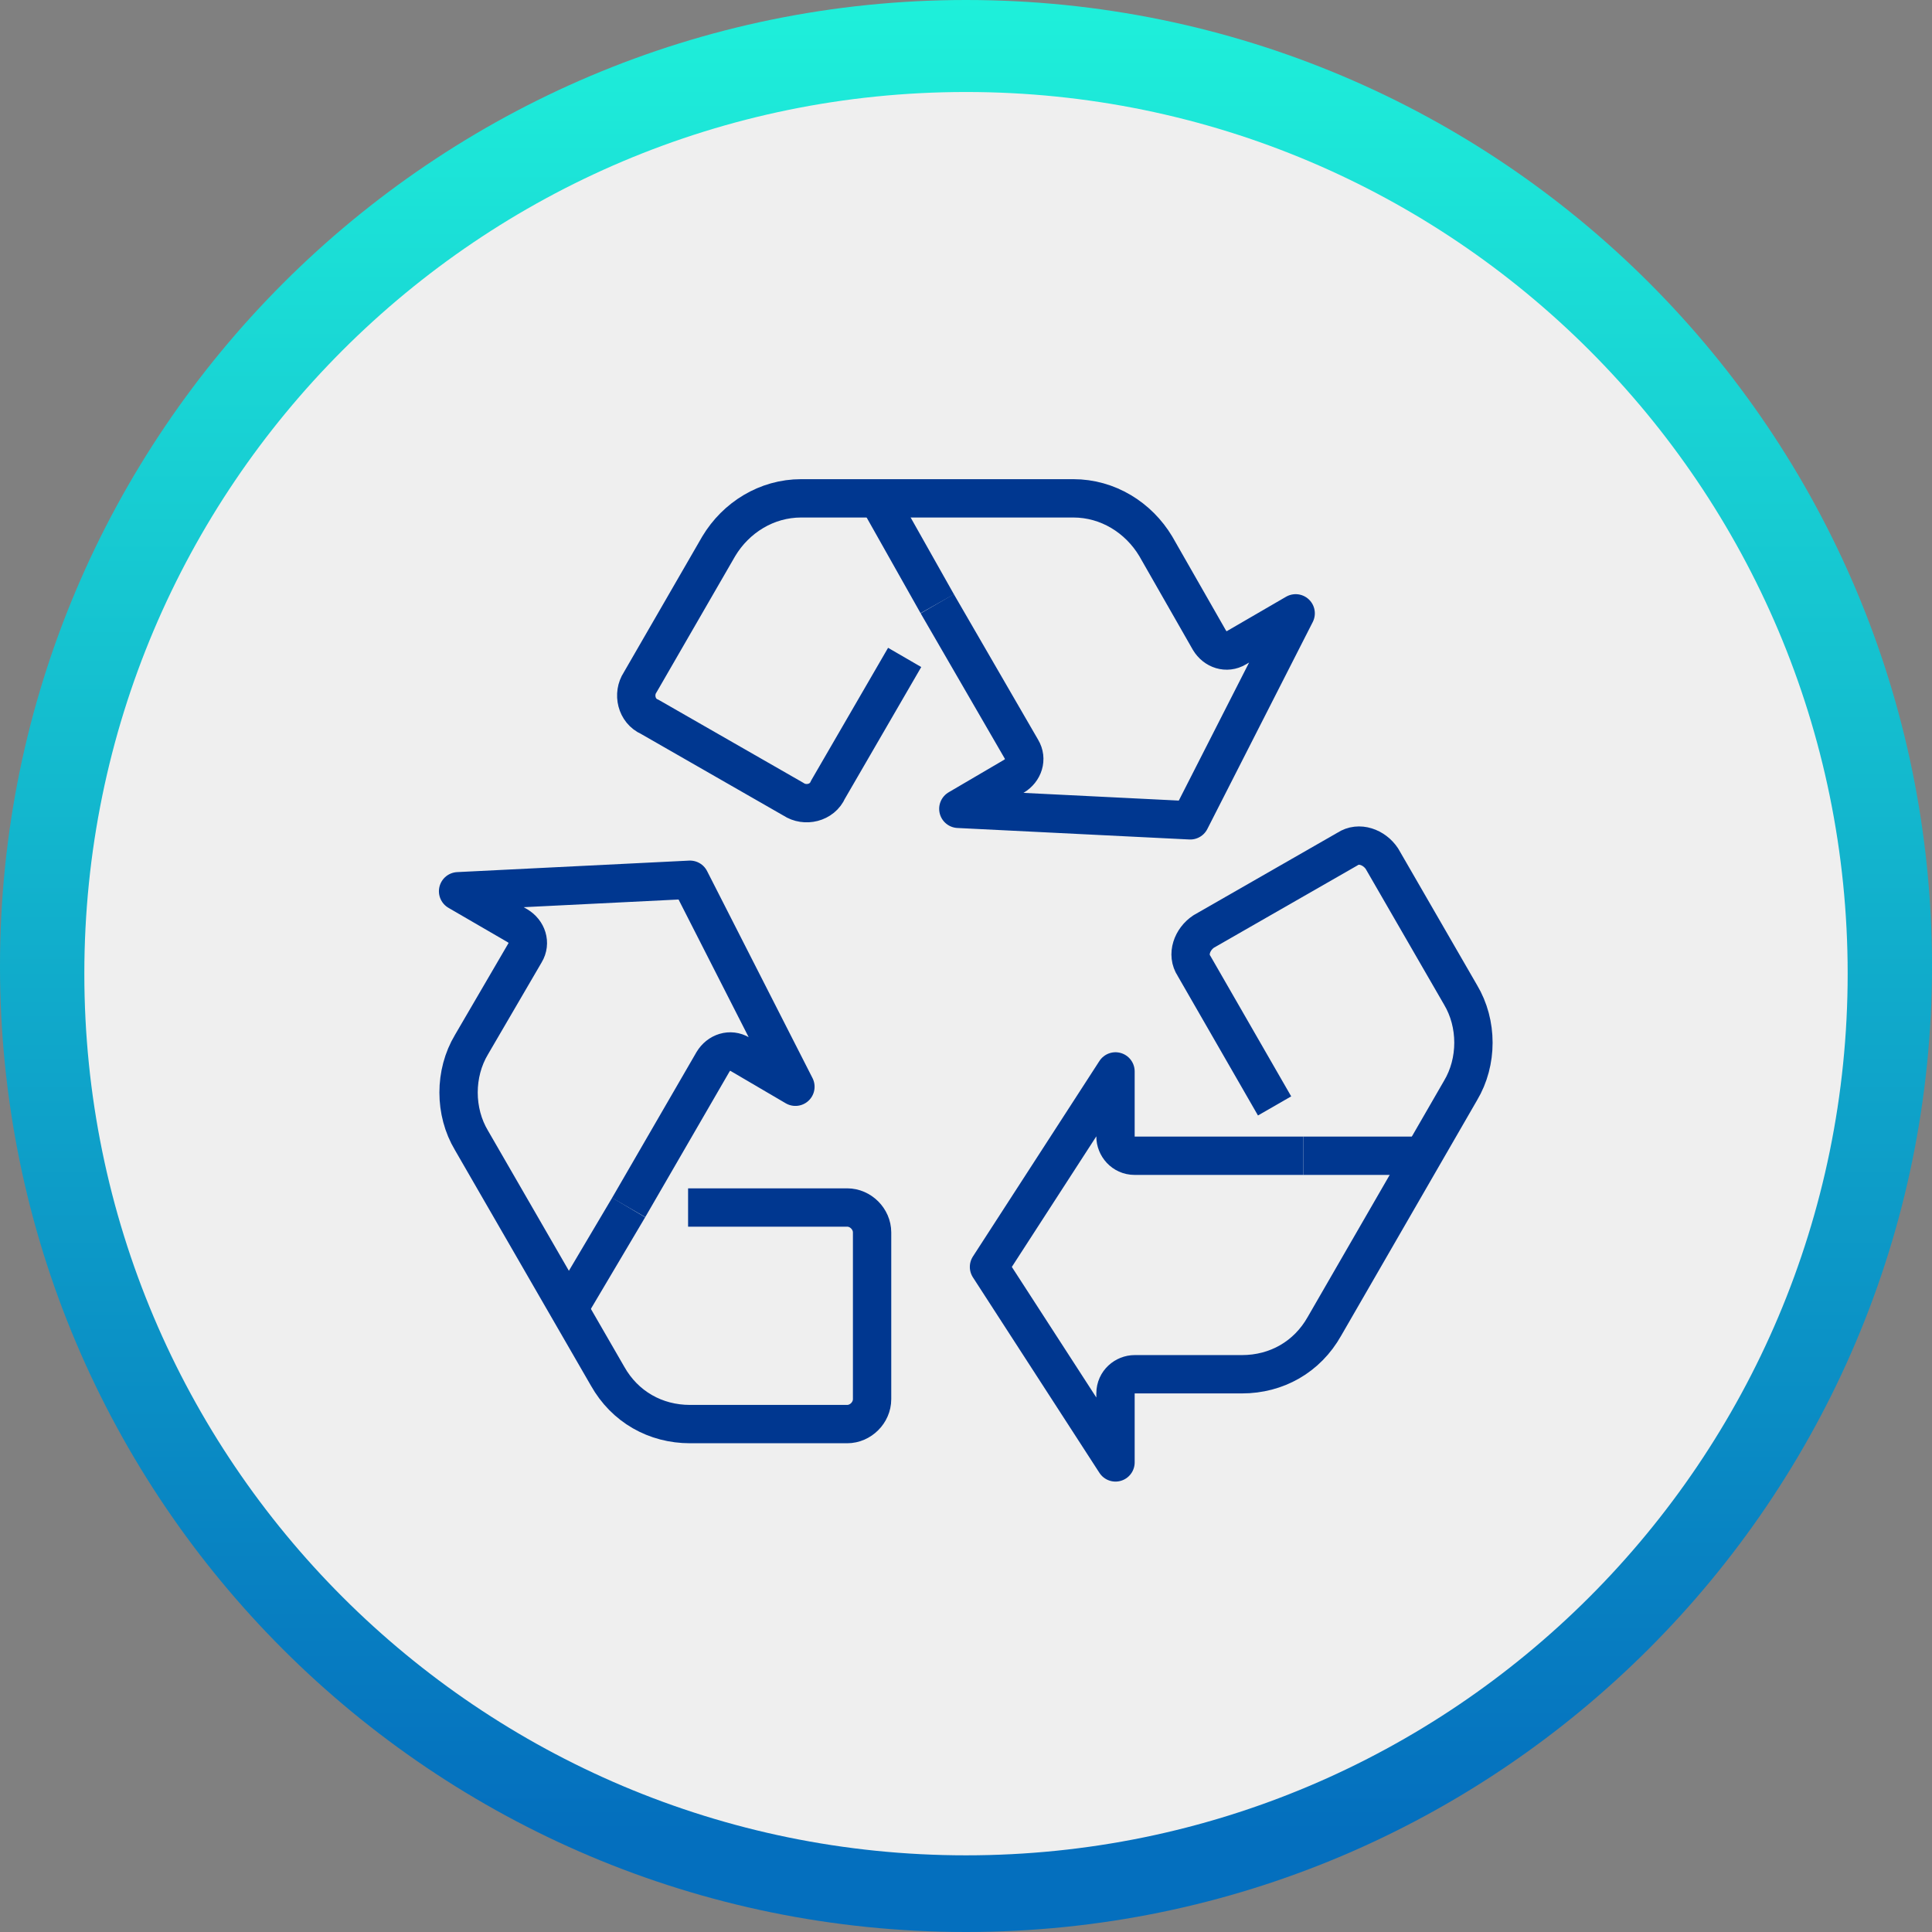
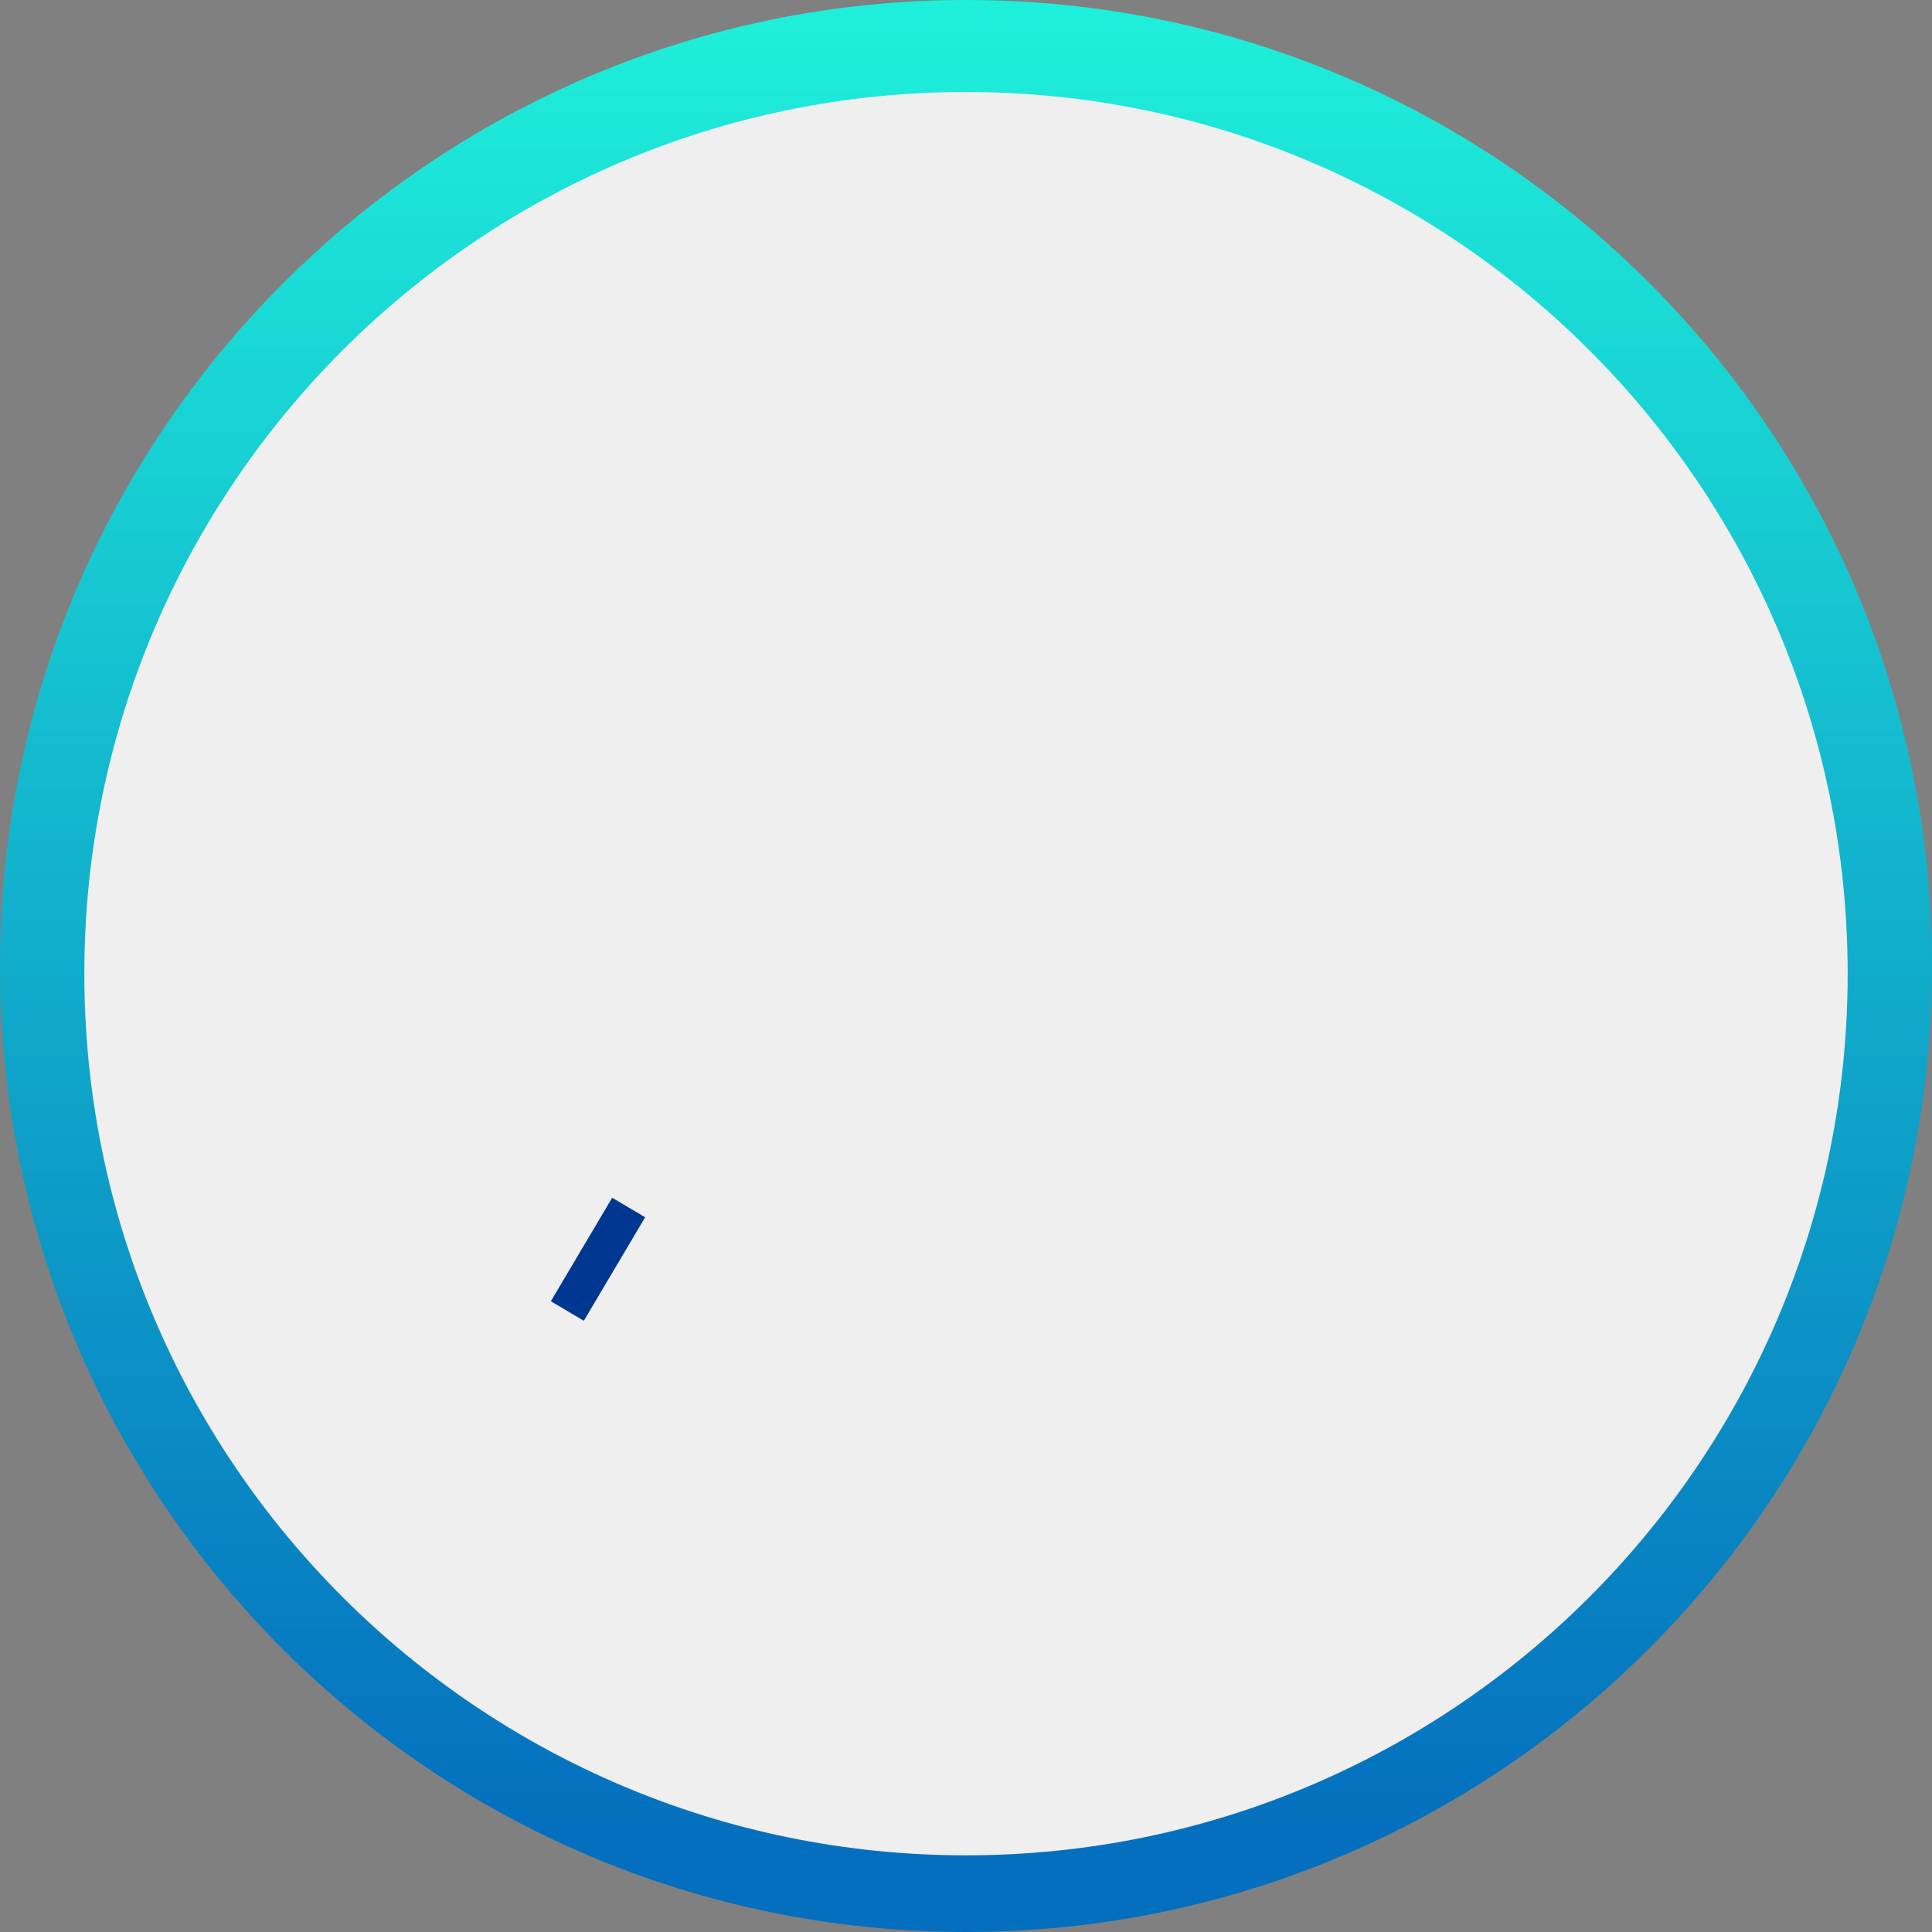
<svg xmlns="http://www.w3.org/2000/svg" xmlns:xlink="http://www.w3.org/1999/xlink" id="Layer_2" version="1.1" viewBox="0 0 100.8 100.8">
  <rect x="0" y="0" width="100.8" height="100.8" fill="#808080" stroke="none" />
  <defs>
    <style>
      .st0 {
        fill: #efefef;
      }

      .st1 {
        fill: url(#linear-gradient);
      }

      .st2 {
        fill: none;
        stroke: #003790;
        stroke-linejoin: round;
        stroke-width: 2px;
      }

      .st3 {
        display: none;
        fill: url(#linear-gradient1);
      }
    </style>
    <linearGradient id="linear-gradient" x1="-1799.1" y1="8.5" x2="-1799.1" y2="9.5" gradientTransform="translate(181451.8 -862.3) scale(100.8)" gradientUnits="userSpaceOnUse">
      <stop offset="0" stop-color="#20f8dc" />
      <stop offset="1" stop-color="#046fbe" />
    </linearGradient>
    <linearGradient id="linear-gradient1" x1="-1799.1" y1="8.6" x2="-1799.1" y2="9.5" xlink:href="#linear-gradient" />
  </defs>
  <g id="Layer_19">
    <g>
      <path id="Path_111" class="st1" d="M50.4,0C78.3,0,100.8,22.6,100.8,50.4s-22.6,50.4-50.4,50.4S0,78.3,0,50.4h0C0,22.6,22.6,0,50.4,0h0Z" />
      <path id="Path_1111" data-name="Path_111" class="st3" d="M50.4,3.4c26.2,0,47.4,21.2,47.4,47.4s-21.2,47.4-47.4,47.4S3,77,3,50.8h0C3,24.6,24.2,3.4,50.4,3.4h0Z" />
      <path id="Path_222" class="st0" d="M50.4,4.8c25.4,0,46,20.6,46,46s-20.6,46-46,46S4.4,76.2,4.4,50.8h0C4.4,25.4,25,4.8,50.4,4.8Z" />
      <g id="Group_106">
-         <path id="Path_223" class="st2" d="M48.9,31.5l4.4,7.6c.3.5.1,1.1-.4,1.4l-2.9,1.7,12.1.6,5.5-10.8-3.1,1.8c-.5.3-1.1.1-1.4-.4l-2.8-4.9c-.9-1.5-2.5-2.5-4.3-2.5h-14.2c-1.8,0-3.4,1-4.3,2.5l-4.1,7.1c-.4.6-.2,1.5.5,1.8h0l7.5,4.3c.6.4,1.5.2,1.8-.5l4-6.9" />
-         <line id="Line_2" class="st2" x1="48.9" y1="31.5" x2="45.8" y2="26" />
-         <path id="Path_224" class="st2" d="M32.8,63l4.4-7.6c.3-.5.9-.7,1.4-.4l2.9,1.7-5.5-10.8-12.1.6,3.1,1.8c.5.3.7.9.4,1.4l-2.8,4.8c-.9,1.5-.9,3.5,0,5l7.1,12.3c.9,1.6,2.5,2.5,4.3,2.5h8.2c.7,0,1.3-.6,1.3-1.3h0v-8.7c0-.7-.6-1.3-1.3-1.3h-8.3" />
        <line id="Line_3" class="st2" x1="32.8" y1="63" x2="29.6" y2="68.4" />
-         <path id="Path_225" class="st2" d="M68,60.3h-8.8c-.6,0-1-.5-1-1h0v-3.4l-6.6,10.2,6.6,10.2v-3.6c0-.6.5-1,1-1h5.6c1.8,0,3.4-.9,4.3-2.5l7.1-12.3c.9-1.5.9-3.5,0-5l-4.1-7.1c-.4-.6-1.2-.9-1.8-.5h0l-7.5,4.3c-.6.4-.9,1.2-.5,1.8h0l4.2,7.3" />
-         <line id="Line_4" class="st2" x1="68" y1="60.3" x2="74.2" y2="60.3" />
      </g>
    </g>
  </g>
</svg>